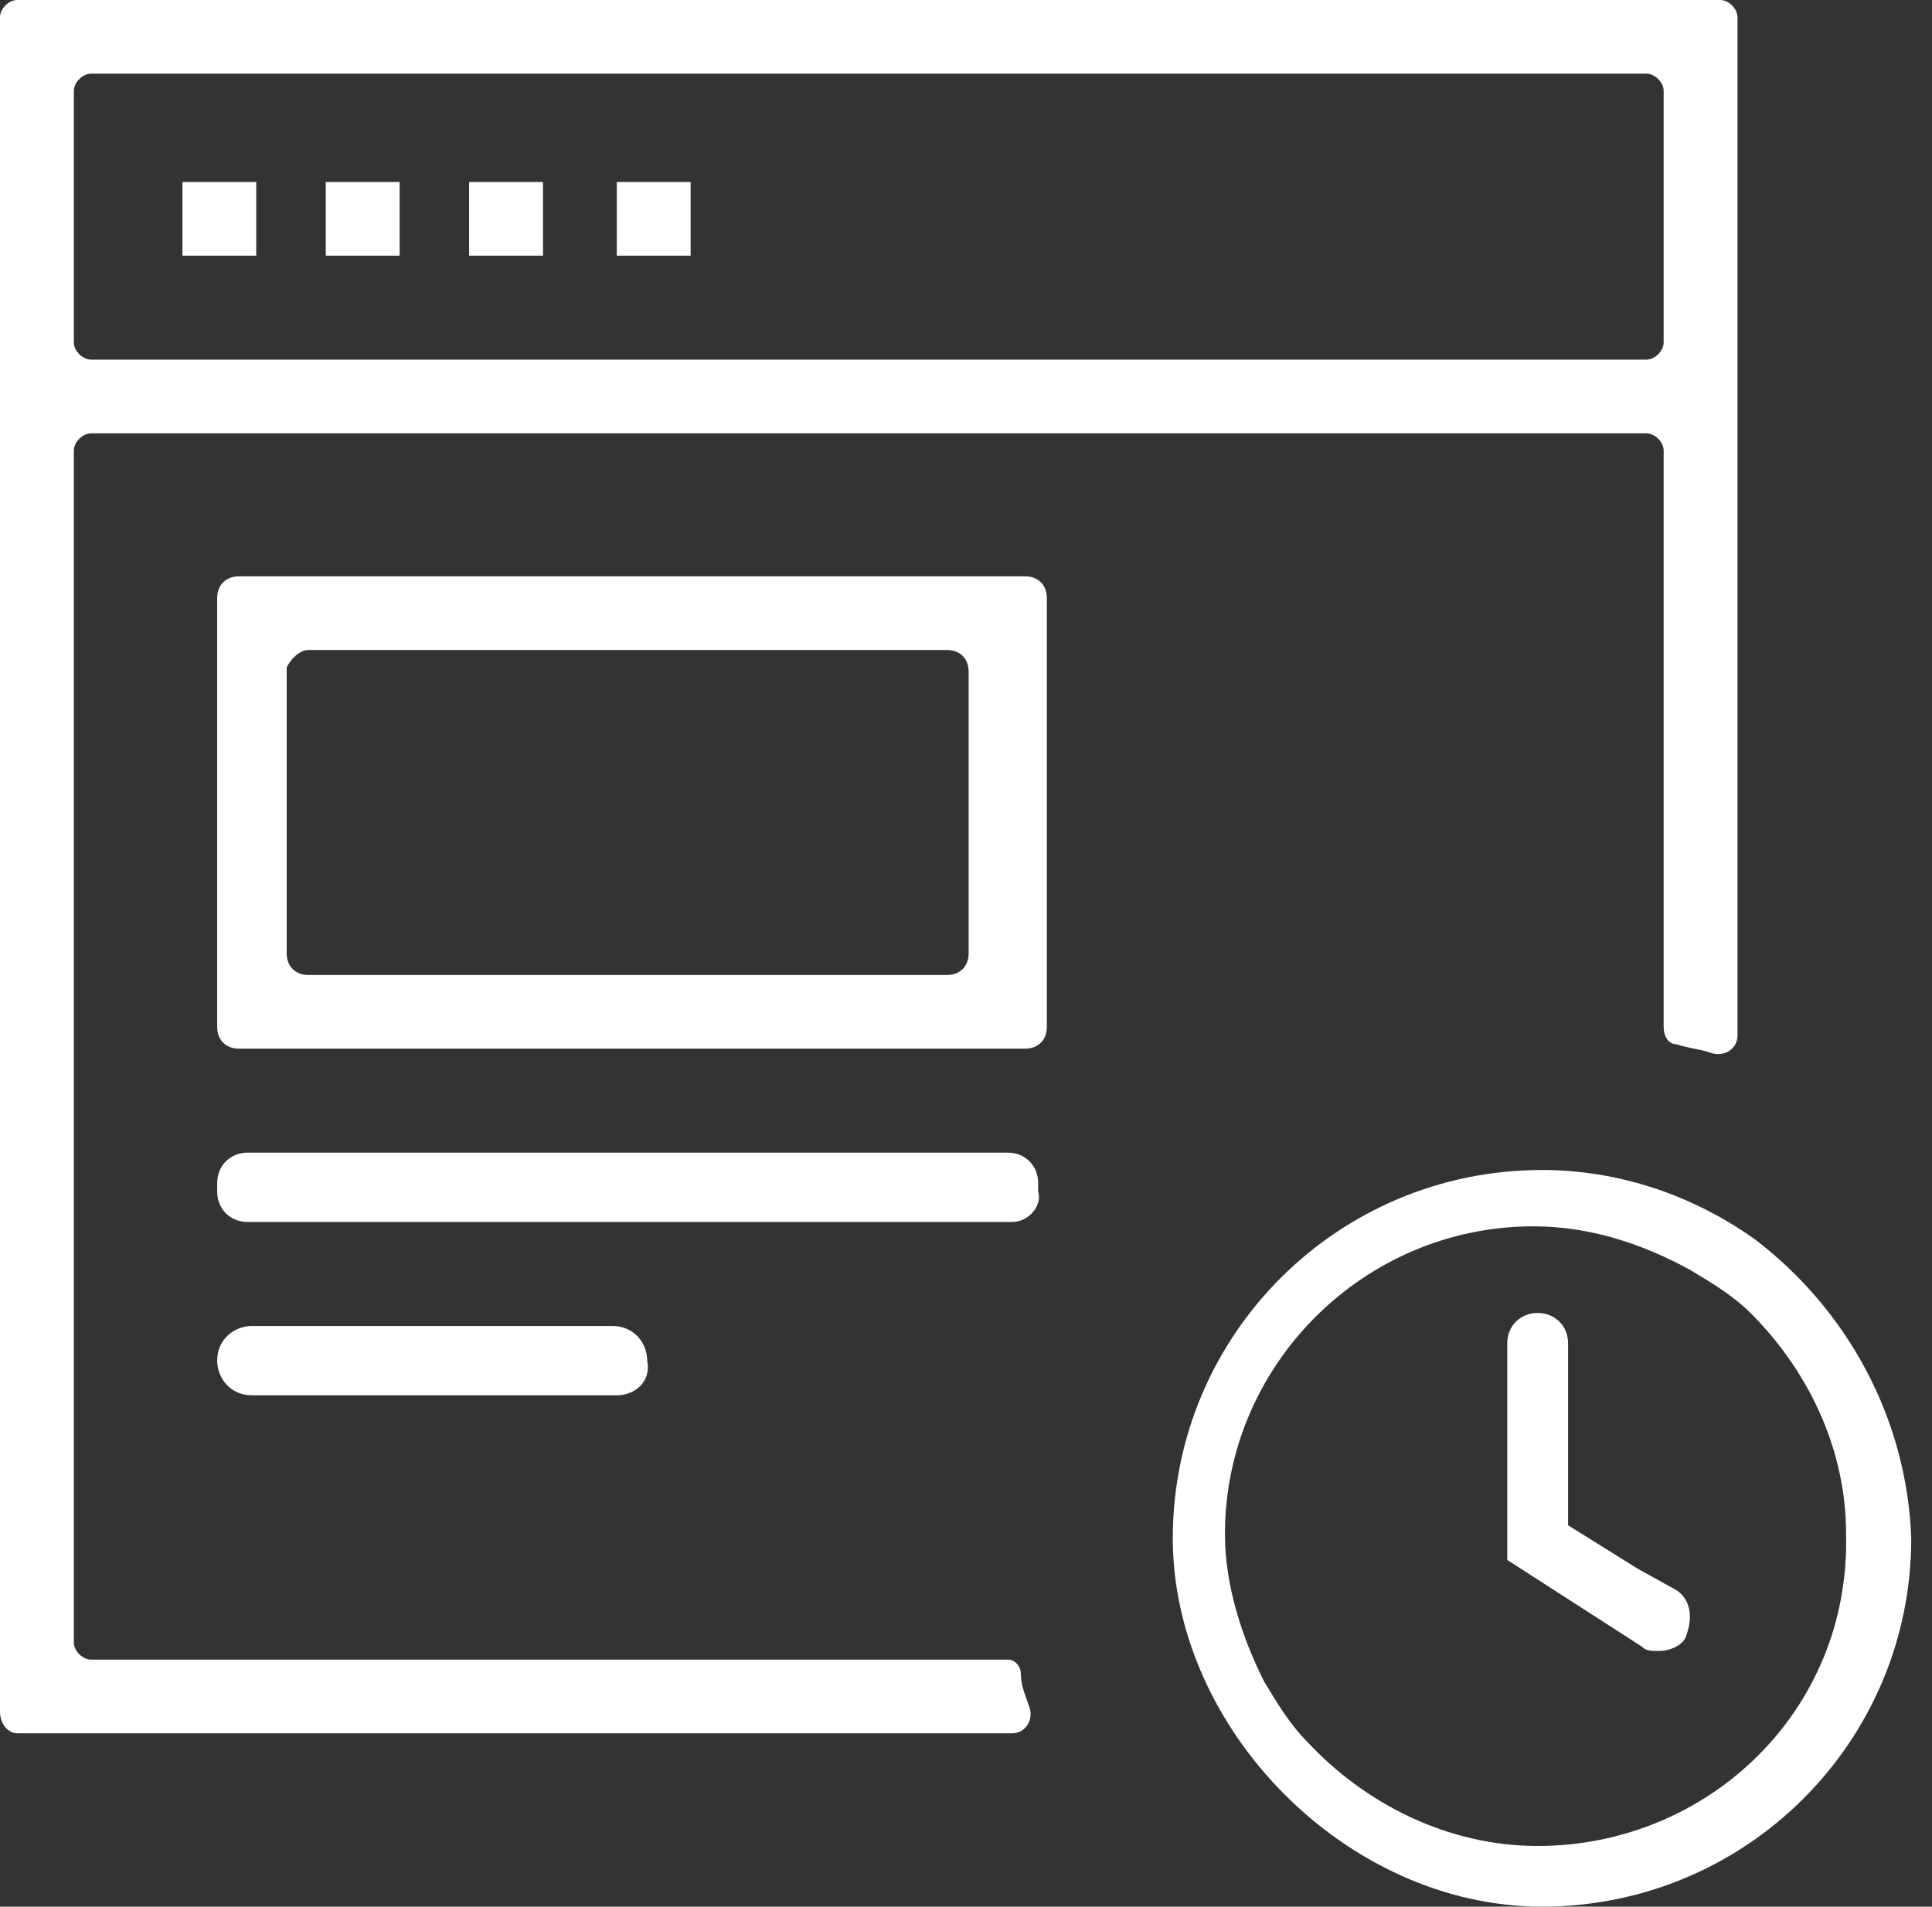
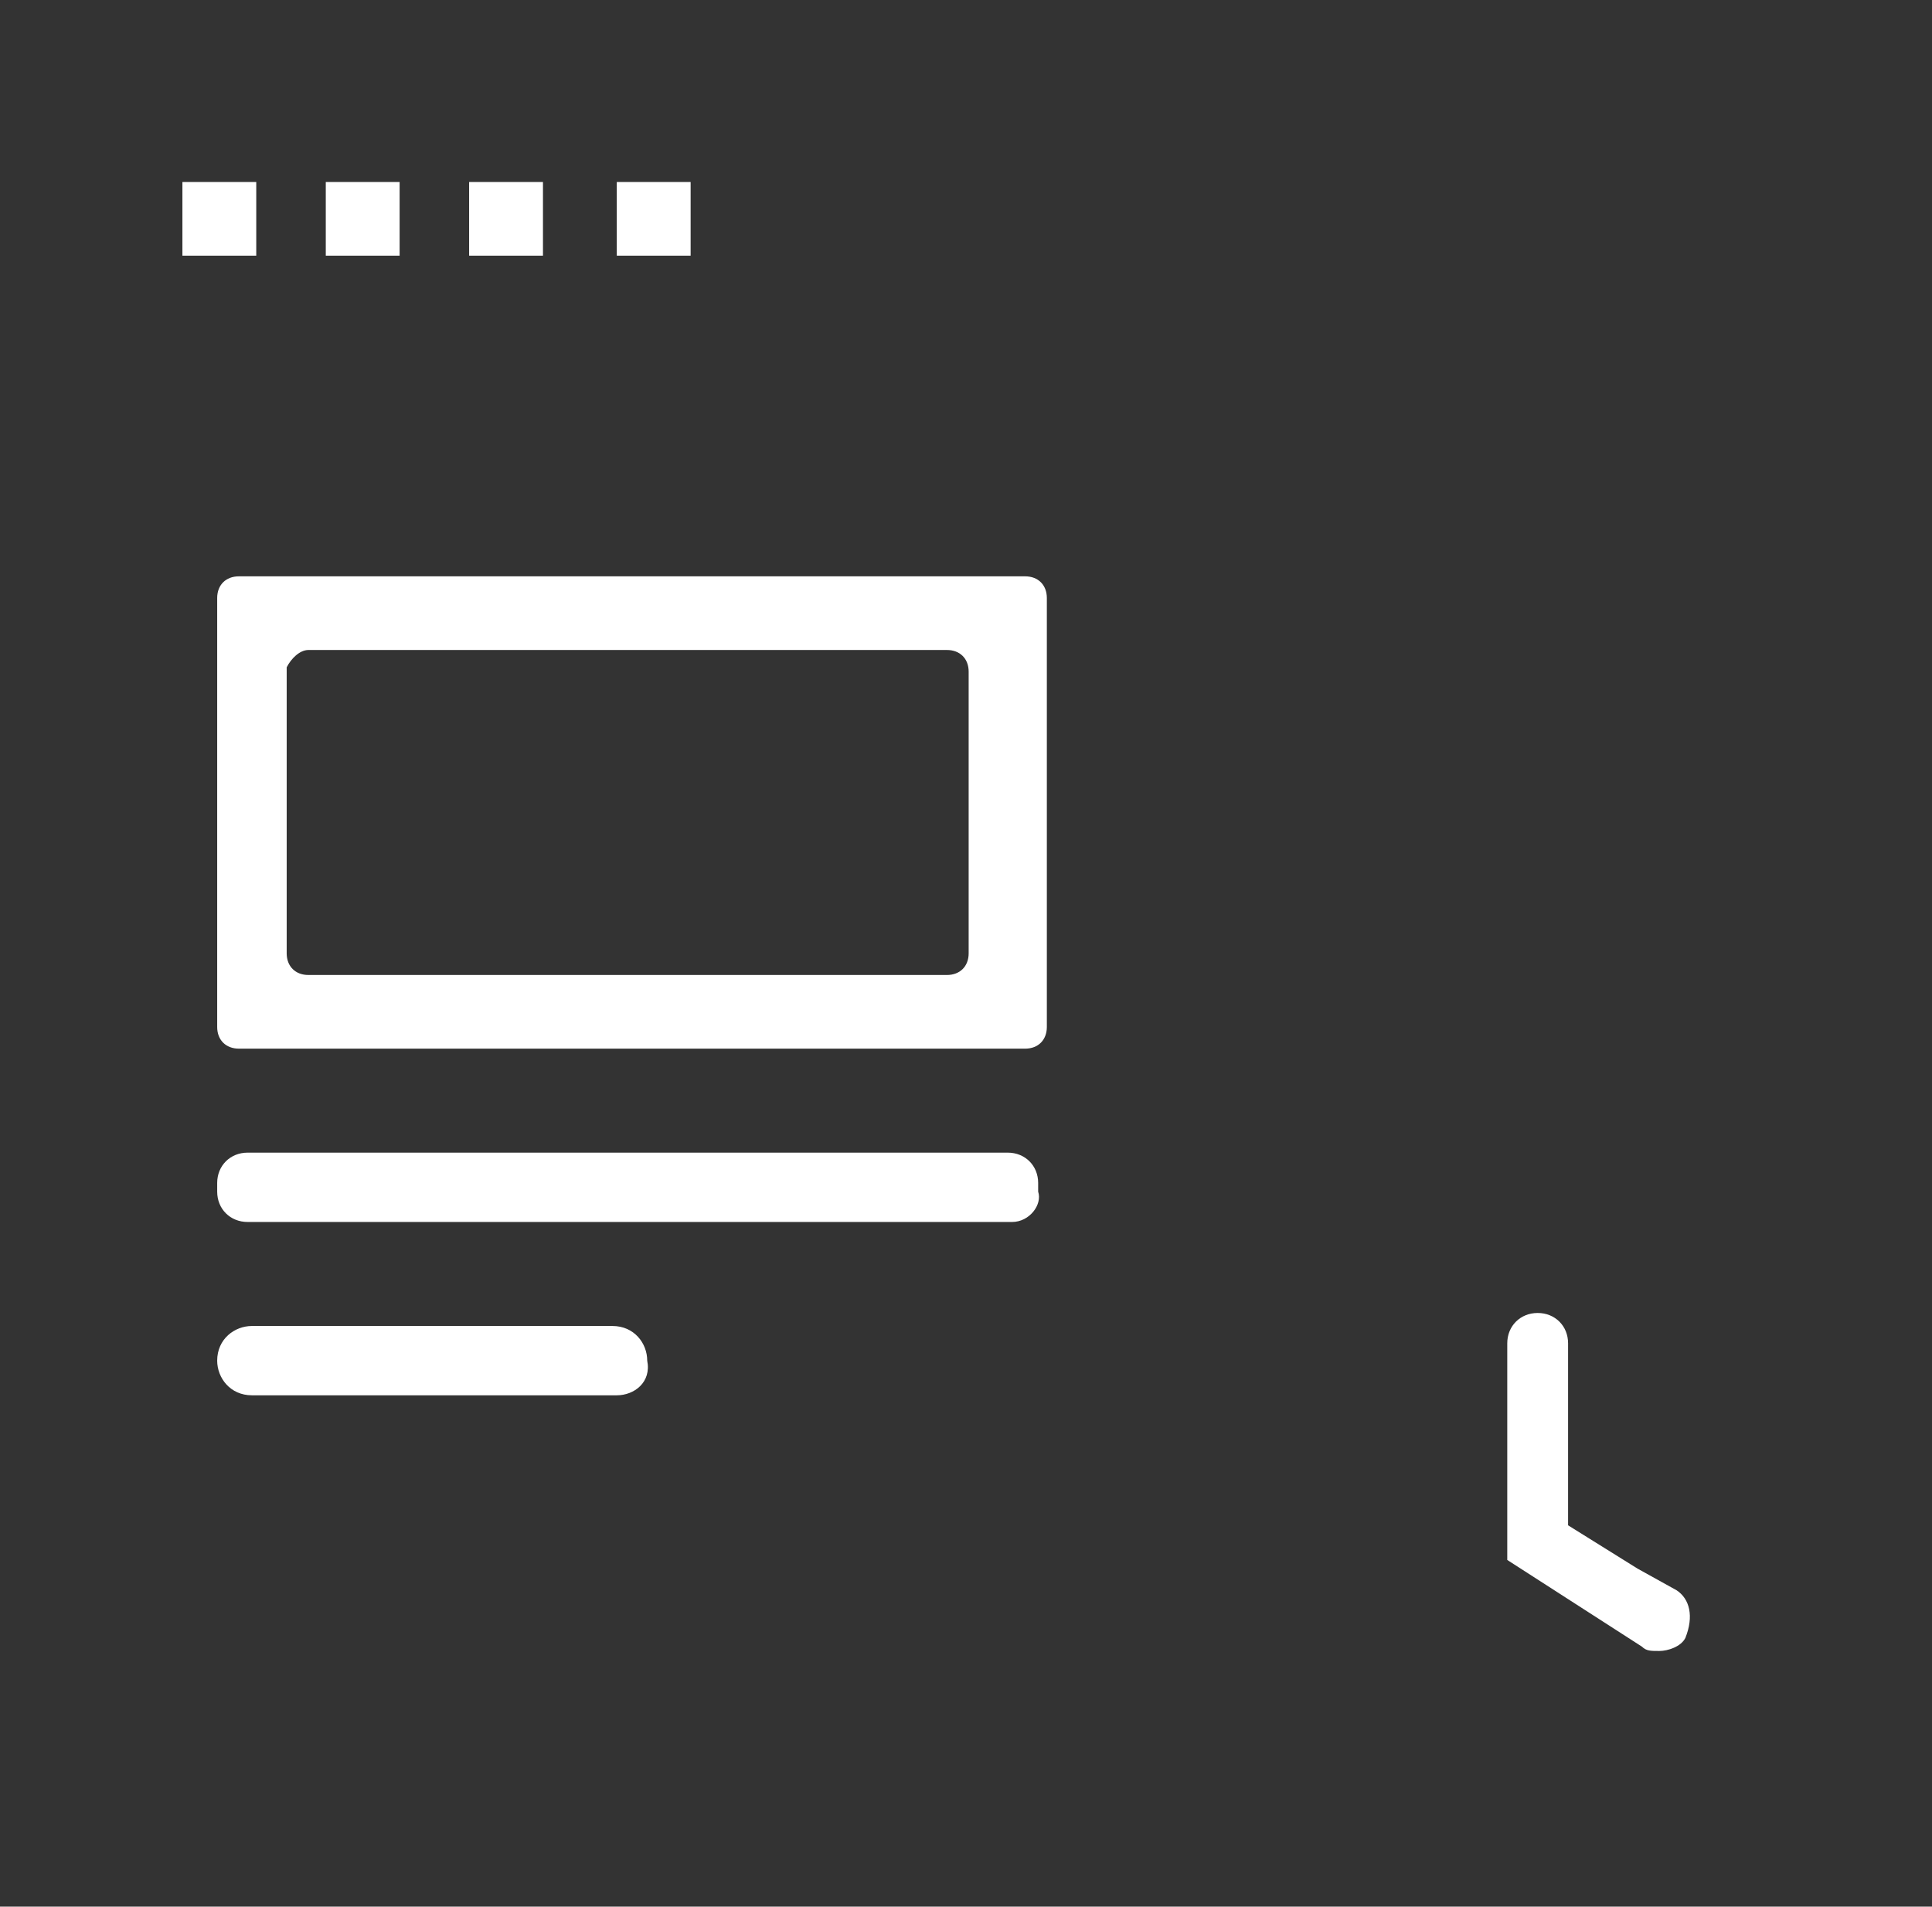
<svg xmlns="http://www.w3.org/2000/svg" width="77" height="76" viewBox="0 0 77 76" fill="none">
  <rect x="0" y="0" width="77" height="76" fill="#333333" stroke="none" />
  <path d="M10.213 7.255H7.27V10.191H10.213V7.255Z" fill="white" />
  <path d="M15.927 7.255H12.984V10.191H15.927V7.255Z" fill="white" />
  <path d="M21.64 7.255H18.697V10.191H21.64V7.255Z" fill="white" />
  <path d="M27.525 7.255H24.582V10.191H27.525V7.255Z" fill="white" />
  <path d="M9.522 41.8H40.857C41.376 41.8 41.722 41.455 41.722 40.936V23.836C41.722 23.318 41.376 22.973 40.857 22.973H9.522C9.002 22.973 8.656 23.318 8.656 23.836V40.936C8.656 41.455 9.002 41.8 9.522 41.8ZM12.292 25.909H37.74C38.26 25.909 38.606 26.255 38.606 26.773V38C38.606 38.518 38.26 38.864 37.74 38.864H12.292C11.772 38.864 11.426 38.518 11.426 38V26.6C11.599 26.255 11.945 25.909 12.292 25.909Z" fill="white" />
  <path d="M40.337 48.709H9.868C9.176 48.709 8.656 48.191 8.656 47.5V47.154C8.656 46.464 9.176 45.945 9.868 45.945H40.164C40.857 45.945 41.376 46.464 41.376 47.154V47.5C41.549 48.018 41.03 48.709 40.337 48.709Z" fill="white" />
  <path d="M24.583 55.618H10.041C9.176 55.618 8.656 54.927 8.656 54.236C8.656 53.373 9.349 52.855 10.041 52.855H24.41C25.276 52.855 25.795 53.545 25.795 54.236C25.968 55.1 25.276 55.618 24.583 55.618Z" fill="white" />
-   <path d="M69.94 49.4C67.517 47.673 64.574 46.637 61.457 46.637C53.321 46.637 46.742 53.2 46.742 61.319C46.742 68.918 53.667 76 61.457 76C69.594 76 76.173 69.437 76.173 61.319C76 56.482 73.576 52.164 69.94 49.4ZM61.284 73.582C57.649 73.582 54.359 71.855 52.109 69.437C51.416 68.746 50.897 67.882 50.378 67.019C49.512 65.291 48.82 63.218 48.82 61.146C48.82 54.409 54.359 48.882 61.111 48.882C63.362 48.882 65.439 49.573 67.344 50.609C68.209 51.128 69.075 51.646 69.767 52.337C72.018 54.582 73.576 57.691 73.576 61.146C73.749 68.228 68.036 73.582 61.284 73.582Z" fill="white" />
  <path d="M66.824 63.391L65.266 62.527L62.496 60.8V56.136V53.545C62.496 52.854 61.977 52.336 61.284 52.336C60.592 52.336 60.072 52.854 60.072 53.545V62.181L65.439 65.636C65.612 65.809 65.785 65.809 66.132 65.809C66.478 65.809 66.997 65.636 67.17 65.29C67.516 64.427 67.343 63.736 66.824 63.391Z" fill="white" />
-   <path d="M40.164 66.154H3.636C3.289 66.154 2.943 65.809 2.943 65.464V17.964C2.943 17.618 3.289 17.273 3.636 17.273H65.613C65.959 17.273 66.305 17.618 66.305 17.964V40.936C66.305 41.282 66.478 41.627 66.825 41.627C67.344 41.8 67.69 41.8 68.21 41.973C68.729 42.145 69.248 41.8 69.248 41.282V0.691C69.248 0.345 68.902 0 68.556 0H0.692C0.346 0 0 0.345 0 0.691V68.227C0 68.746 0.346 69.091 0.692 69.091H40.337C40.856 69.091 41.203 68.573 41.03 68.055C40.856 67.536 40.683 67.191 40.683 66.673C40.683 66.5 40.51 66.154 40.164 66.154ZM3.636 2.936H65.613C65.959 2.936 66.305 3.282 66.305 3.627V13.646C66.305 13.991 65.959 14.336 65.613 14.336H3.636C3.289 14.336 2.943 13.991 2.943 13.646V3.627C2.943 3.282 3.289 2.936 3.636 2.936Z" fill="white" />
</svg>